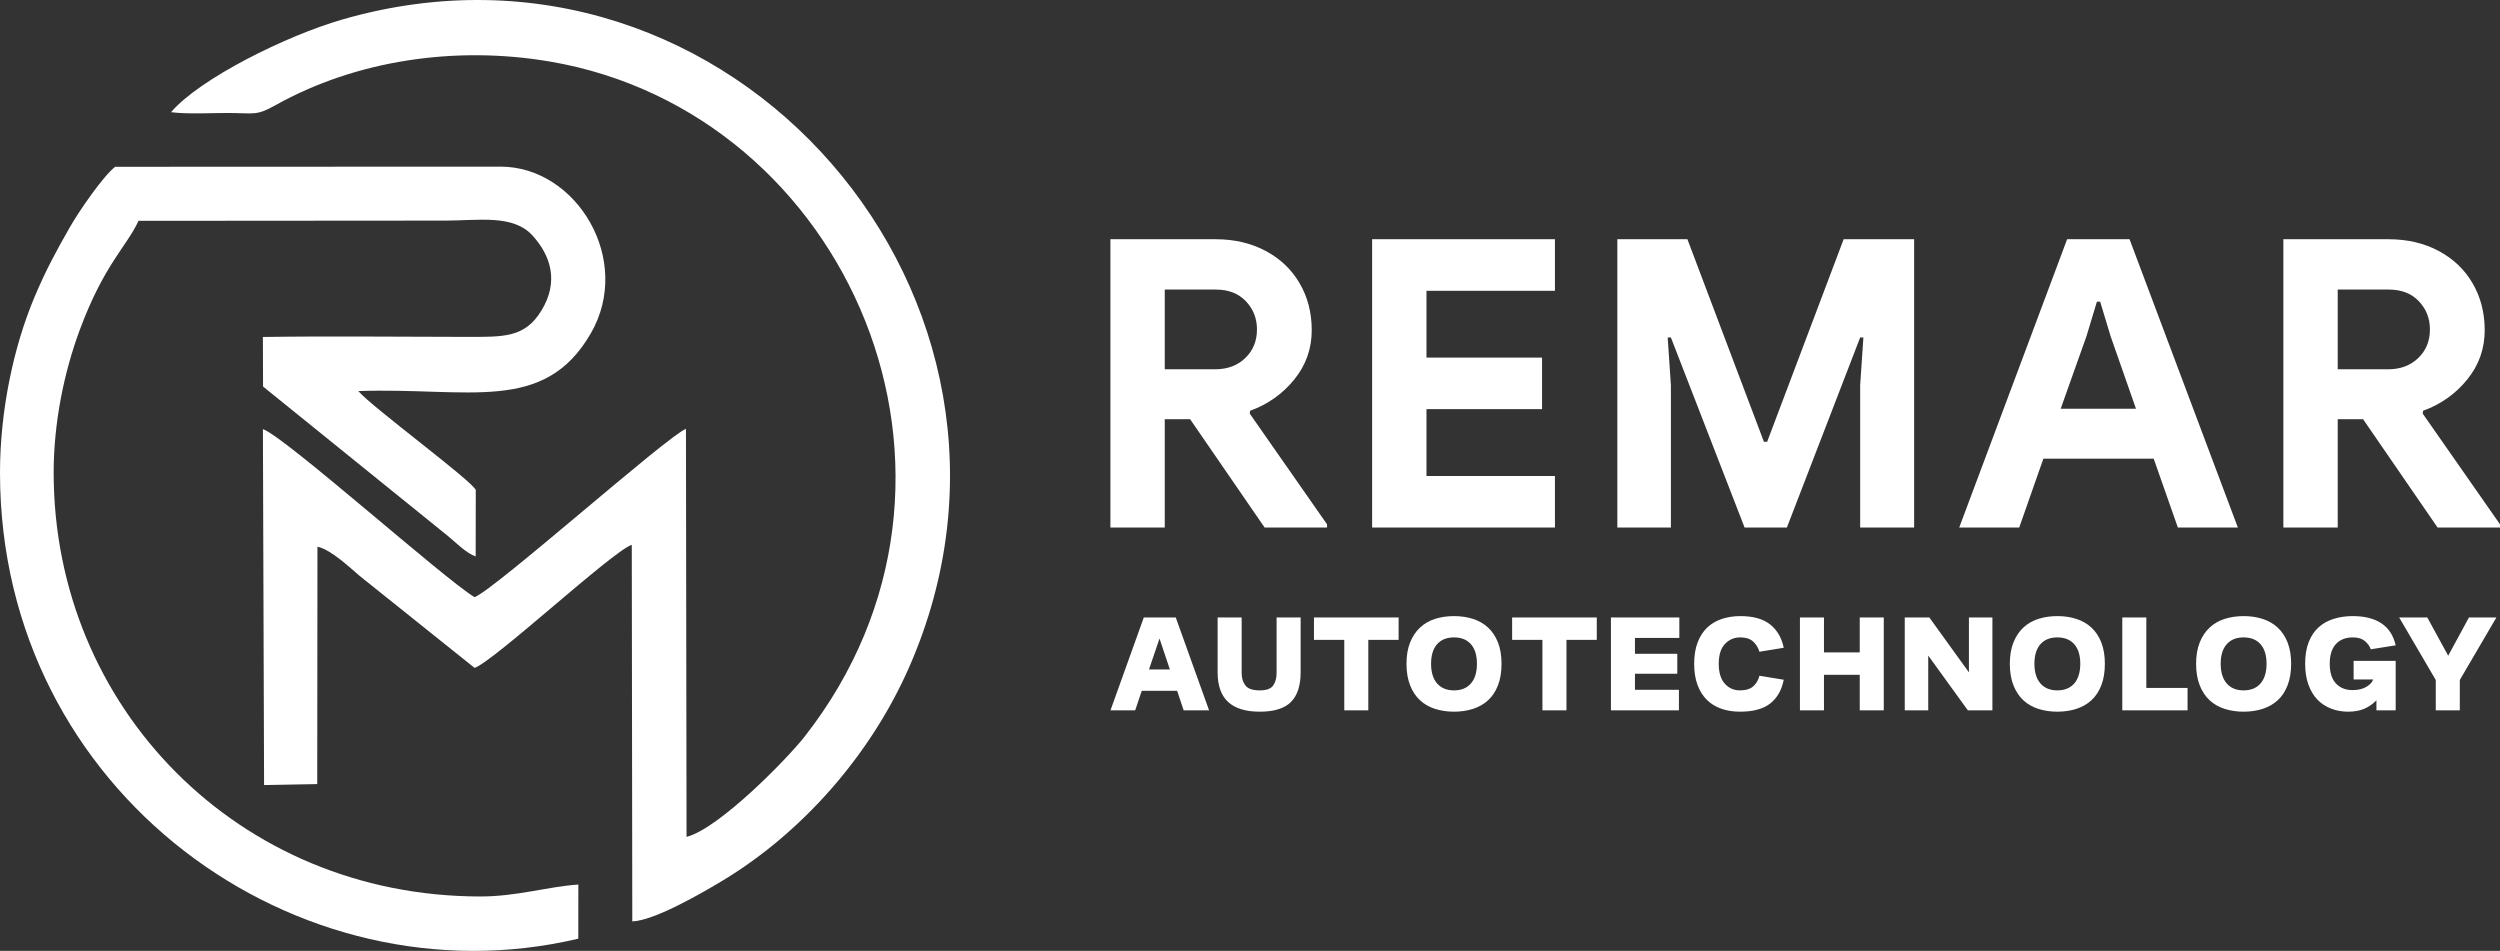
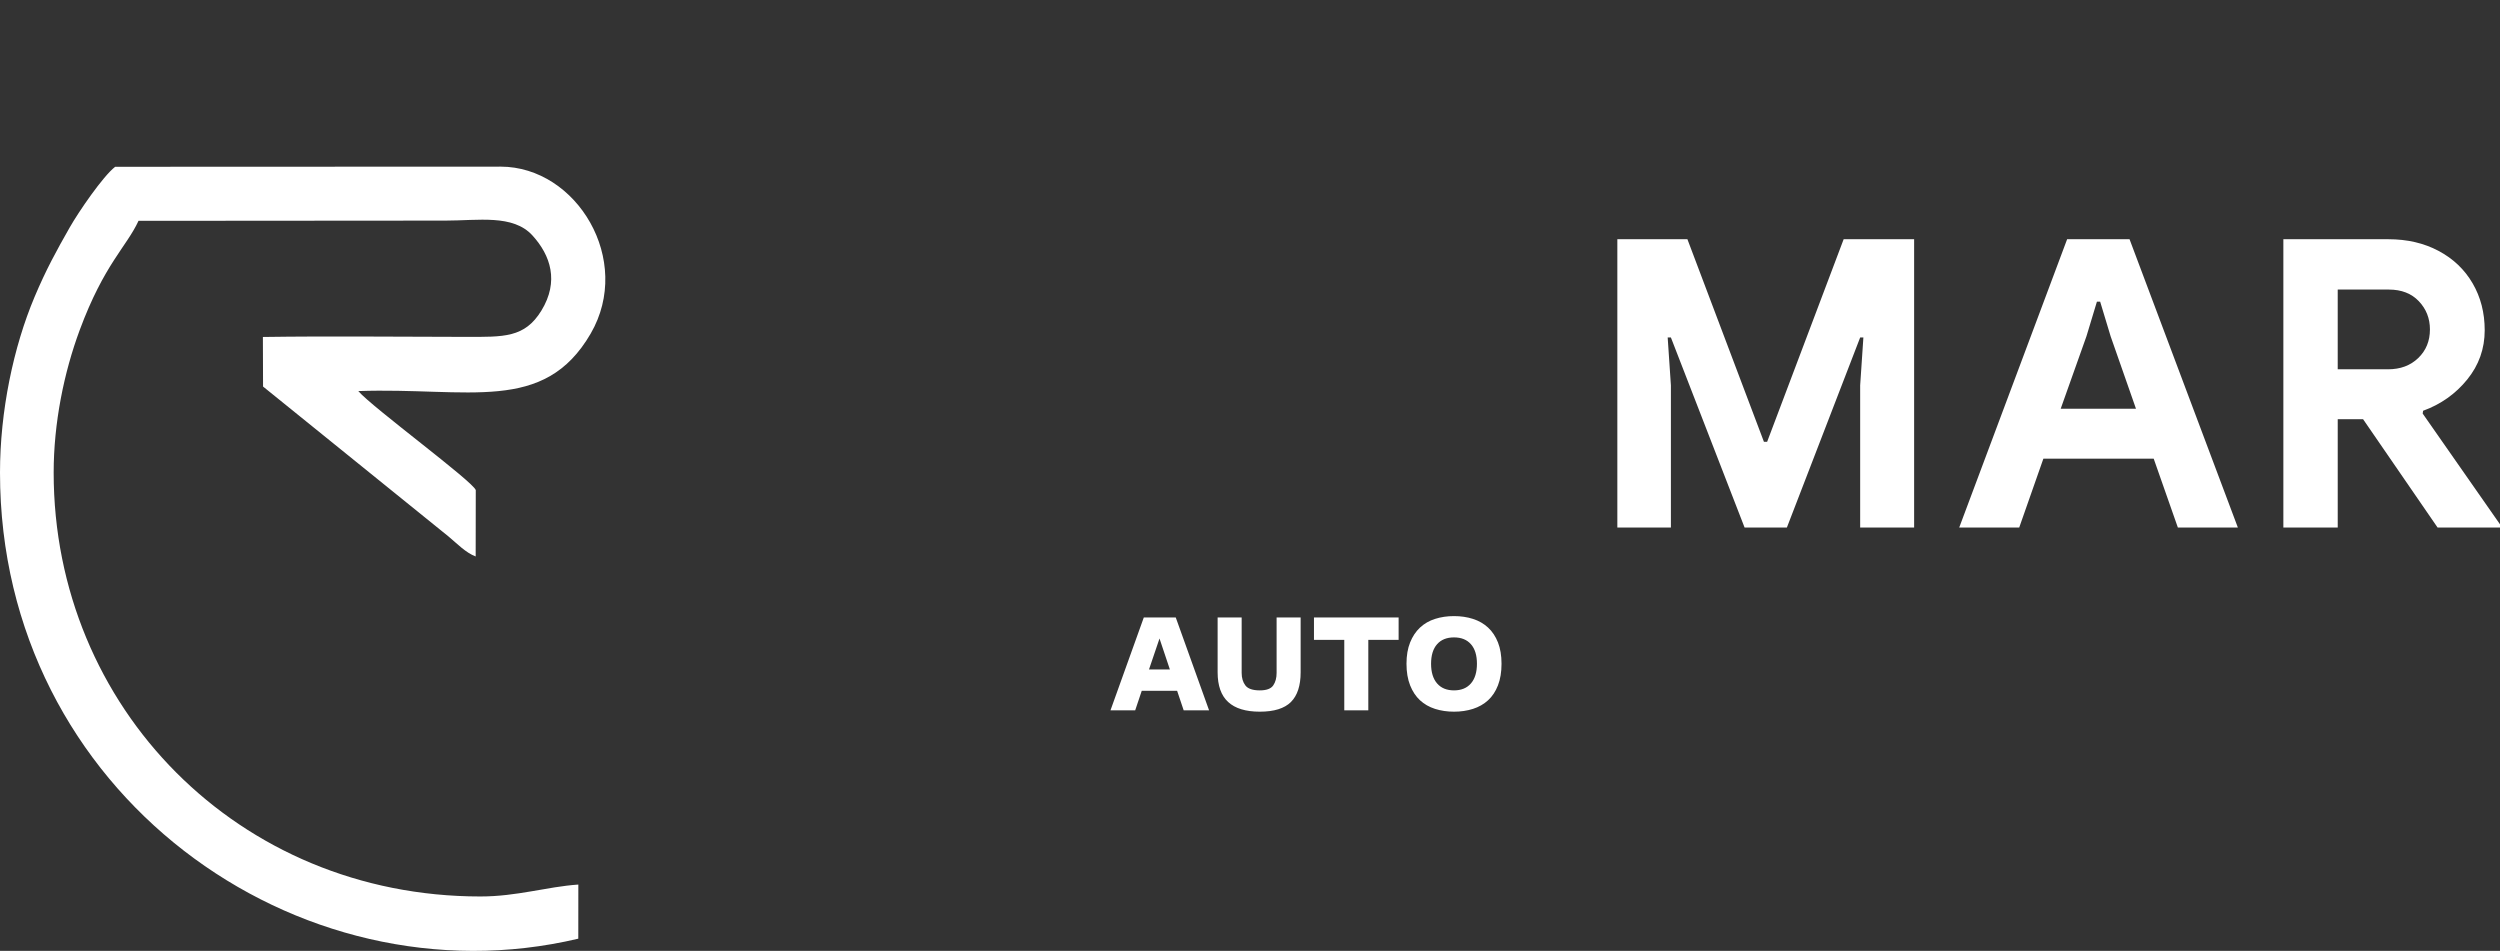
<svg xmlns="http://www.w3.org/2000/svg" xml:space="preserve" width="213.592mm" height="81.242mm" version="1.1" style="shape-rendering:geometricPrecision; text-rendering:geometricPrecision; image-rendering:optimizeQuality; fill-rule:evenodd; clip-rule:evenodd" viewBox="0 0 21359.2 8124.18">
  <rect x="0" y="0" width="21359.2" height="8124.18" fill="#333333" stroke="none" />
  <defs>
    <style type="text/css"> .fil0 {fill:white} .fil1 {fill:white;fill-rule:nonzero} </style>
  </defs>
  <g id="Слой_x0020_1">
    <g id="_1465309208192">
-       <path class="fil0" d="M1461.24 958.54c145.23,18.17 337.03,6.36 488.43,6.75 221.86,0.57 238.65,26.07 400.91,-64.82 692.05,-387.65 1543.03,-511.71 2347.41,-374.68 2550.34,434.49 3908.19,3553.79 2178.16,5765.16 -152.03,194.35 -734.24,788.64 -1010.55,859.17l-5.04 -3486.2c-162.78,63.55 -1633.61,1373.71 -1806,1438.05 -259.37,-154.54 -1628.5,-1378.46 -1808.32,-1435.26l9.93 3040.62 454.14 -8.31 1.84 -2028.07c116.67,23.69 284.75,185.9 361.87,250.42l980.54 784.77c165.03,-55.36 1177.41,-996.74 1343.09,-1051.44l4.44 3217.43c193.14,-6.49 617.17,-255.39 773.29,-349.53 668.88,-403.31 1259.67,-1063.7 1593.16,-1824.89 1368.22,-3122.99 -1516.66,-6488.27 -4839.66,-5532.3 -485.87,139.79 -1224.29,507.63 -1467.63,793.14l-0.01 -0.01z" />
      <path class="fil0" d="M458.48 4038.79c0,-424.64 87.55,-854.85 222.89,-1219.86 207.89,-560.68 401.39,-712.93 501.96,-932.23l2623.59 -1.96c278.75,-0.01 575.71,-54.79 741.22,126 156.68,171.13 229.59,394.2 77.36,642.99 -142.93,233.58 -321.79,224.72 -645.23,224.51 -574.86,-0.37 -1155.56,-7.77 -1734.27,0.78l1.38 423.56 1585.19 1281.55c71.95,59.85 146.24,138.29 231.39,170.13l0.85 -566.88c-22.09,-72.93 -887.59,-709.63 -1003.76,-846.11 943.23,-32.69 1585.94,197.68 1985.65,-491.22 363.66,-626.78 -118.1,-1425.5 -769.27,-1426.32l-3293.58 1.33c-104.64,81.11 -311.76,384.1 -388.24,518.31 -112.3,197.1 -202.31,361.24 -299.66,591.94 -181.56,430.22 -295.95,978.02 -295.95,1503.48 0,2734.29 2541.56,4549.59 4940.74,3981.06l0.39 -462.44c-272.68,19.11 -523.07,101.82 -837.04,101.82 -2068.56,0 -3645.6,-1616.54 -3645.6,-3620.44l-0.01 0z" />
    </g>
    <g id="_1465309149968">
      <g>
        <path class="fil1" d="M10045.25 5275.43l284.64 793.24 -216.98 0 -55.99 -166.81 -302.13 0 -56 166.81 -211.14 0 284.64 -793.24 272.96 0zm-228.64 444.45l178.48 0 -88.65 -264.8 -89.83 264.8zm1090.29 29.16l0 -473.61 205.31 0 0 468.94c0,113.55 -27.61,197.93 -82.83,253.14 -55.21,55.22 -143.87,82.83 -265.96,82.83 -120.55,0 -210.76,-27.61 -270.64,-82.83 -59.88,-55.21 -89.82,-139.59 -89.82,-253.14l0 -468.94 205.31 0 0 473.61c0,43.55 10.69,79.32 32.08,107.32 21.38,28 62.41,42 123.07,42 56.77,0 94.87,-14 114.32,-42 19.44,-28 29.16,-63.77 29.16,-107.32zm319.22 -282.3l0 -191.31 723.25 0 0 191.31 -258.97 0 0 601.93 -205.31 0 0 -601.93 -258.97 0zm1196.45 613.6c-58.33,0 -112.38,-7.98 -162.15,-23.92 -49.77,-15.94 -92.54,-40.44 -128.32,-73.49 -35.77,-33.05 -63.96,-75.63 -84.57,-127.73 -20.61,-52.11 -30.91,-113.55 -30.91,-184.32 0,-69.99 10.3,-130.65 30.91,-181.98 20.61,-51.32 48.8,-93.71 84.57,-127.15 35.78,-33.44 78.55,-58.13 128.32,-74.07 49.77,-15.94 103.82,-23.92 162.15,-23.92 58.33,0 112.38,7.98 162.15,23.92 49.77,15.94 92.74,40.63 128.9,74.07 36.16,33.44 64.35,75.83 84.57,127.15 20.22,51.33 30.33,111.99 30.33,181.98 0,70.77 -10.11,132.21 -30.33,184.32 -20.22,52.1 -48.41,94.68 -84.57,127.73 -36.16,33.05 -79.13,57.55 -128.9,73.49 -49.77,15.94 -103.82,23.92 -162.15,23.92zm0 -181.98c62.21,0 110.43,-19.83 144.65,-59.5 34.22,-39.66 51.33,-95.65 51.33,-167.98 0,-72.32 -17.11,-127.93 -51.33,-166.81 -34.22,-38.88 -82.44,-58.33 -144.65,-58.33 -62.22,0 -110.43,19.45 -144.65,58.33 -34.22,38.88 -51.33,94.49 -51.33,166.81 0,72.33 17.11,128.32 51.33,167.98 34.22,39.67 82.43,59.5 144.65,59.5z" />
-         <path class="fil1" d="M12919.11 5466.74l0 -191.31 723.25 0 0 191.31 -258.97 0 0 601.93 -205.31 0 0 -601.93 -258.97 0zm844.16 601.93l0 -793.24 584.43 0 0 174.98 -379.12 0 0 135.32 361.62 0 0 170.31 -361.62 0 0 137.65 375.62 0 0 174.98 -580.93 0zm1101.96 -170.31c49.77,0 87.69,-11.47 113.74,-34.42 26.05,-22.94 43.74,-53.07 53.08,-90.4l207.64 33.83c-17.11,87.88 -55.41,155.34 -114.91,202.39 -59.49,47.05 -145.62,70.58 -258.38,70.58 -58.33,0 -111.6,-8.36 -159.82,-25.09 -48.21,-16.72 -89.43,-41.99 -123.65,-75.82 -34.22,-33.83 -60.85,-76.41 -79.91,-127.73 -19.05,-51.33 -28.58,-111.21 -28.58,-179.65 0,-70.77 9.92,-132.01 29.75,-183.73 19.83,-51.71 47.24,-94.1 82.24,-127.15 35,-33.05 76.8,-57.55 125.4,-73.49 48.61,-15.94 100.91,-23.92 156.9,-23.92 111.21,0 196.56,24.11 256.05,72.33 59.5,48.22 97.8,114.32 114.91,198.31l-207.64 33.83c-10.89,-35.77 -29.17,-65.13 -54.83,-88.07 -25.67,-22.95 -61.83,-34.42 -108.49,-34.42 -52.1,0 -95.85,18.67 -131.23,56 -35.39,37.33 -53.08,94.1 -53.08,170.31 0,73.88 17.11,130.07 51.33,168.56 34.21,38.5 77.38,57.75 129.48,57.75zm512.87 170.31l0 -793.24 205.31 0 0 298.63 305.63 0 0 -298.63 205.31 0 0 793.24 -205.31 0 0 -303.3 -305.63 0 0 303.3 -205.31 0zm1644.39 0l-209.98 0 -338.29 -467.78 0 467.78 -200.64 0 0 -793.24 209.97 0 338.3 468.94 0 -468.94 200.64 0 0 793.24zm554.85 11.67c-58.33,0 -112.38,-7.98 -162.15,-23.92 -49.77,-15.94 -92.54,-40.44 -128.32,-73.49 -35.77,-33.05 -63.96,-75.63 -84.57,-127.73 -20.61,-52.11 -30.91,-113.55 -30.91,-184.32 0,-69.99 10.3,-130.65 30.91,-181.98 20.61,-51.32 48.8,-93.71 84.57,-127.15 35.78,-33.44 78.55,-58.13 128.32,-74.07 49.77,-15.94 103.82,-23.92 162.15,-23.92 58.33,0 112.38,7.98 162.15,23.92 49.77,15.94 92.74,40.63 128.9,74.07 36.16,33.44 64.35,75.83 84.57,127.15 20.22,51.33 30.33,111.99 30.33,181.98 0,70.77 -10.11,132.21 -30.33,184.32 -20.22,52.1 -48.41,94.68 -84.57,127.73 -36.16,33.05 -79.13,57.55 -128.9,73.49 -49.77,15.94 -103.82,23.92 -162.15,23.92zm0 -181.98c62.21,0 110.43,-19.83 144.65,-59.5 34.22,-39.66 51.33,-95.65 51.33,-167.98 0,-72.32 -17.11,-127.93 -51.33,-166.81 -34.22,-38.88 -82.44,-58.33 -144.65,-58.33 -62.22,0 -110.43,19.45 -144.65,58.33 -34.22,38.88 -51.33,94.49 -51.33,166.81 0,72.33 17.11,128.32 51.33,167.98 34.22,39.67 82.43,59.5 144.65,59.5zm1112.46 -21l0 191.31 -557.6 0 0 -793.24 205.31 0 0 601.93 352.29 0zm479.03 202.98c-58.33,0 -112.38,-7.98 -162.15,-23.92 -49.77,-15.94 -92.54,-40.44 -128.32,-73.49 -35.77,-33.05 -63.96,-75.63 -84.57,-127.73 -20.61,-52.11 -30.91,-113.55 -30.91,-184.32 0,-69.99 10.3,-130.65 30.91,-181.98 20.61,-51.32 48.8,-93.71 84.57,-127.15 35.78,-33.44 78.55,-58.13 128.32,-74.07 49.77,-15.94 103.82,-23.92 162.15,-23.92 58.33,0 112.38,7.98 162.15,23.92 49.77,15.94 92.74,40.63 128.9,74.07 36.16,33.44 64.35,75.83 84.57,127.15 20.22,51.33 30.33,111.99 30.33,181.98 0,70.77 -10.11,132.21 -30.33,184.32 -20.22,52.1 -48.41,94.68 -84.57,127.73 -36.16,33.05 -79.13,57.55 -128.9,73.49 -49.77,15.94 -103.82,23.92 -162.15,23.92zm0 -181.98c62.21,0 110.43,-19.83 144.65,-59.5 34.22,-39.66 51.33,-95.65 51.33,-167.98 0,-72.32 -17.11,-127.93 -51.33,-166.81 -34.22,-38.88 -82.44,-58.33 -144.65,-58.33 -62.22,0 -110.43,19.45 -144.65,58.33 -34.22,38.88 -51.33,94.49 -51.33,166.81 0,72.33 17.11,128.32 51.33,167.98 34.22,39.67 82.43,59.5 144.65,59.5zm1299.1 -251.97l0 422.28 -164.48 0 0 -85.16c-30.33,31.11 -64.74,55.02 -103.24,71.74 -38.49,16.73 -84.57,25.09 -138.23,25.09 -51.33,0 -99.54,-8.56 -144.65,-25.67 -45.1,-17.11 -83.99,-42.38 -116.65,-75.82 -32.66,-33.44 -58.52,-76.02 -77.58,-127.74 -19.05,-51.71 -28.58,-111.79 -28.58,-180.23 0,-71.54 10.11,-133.18 30.33,-184.89 20.22,-51.72 48.41,-93.91 84.58,-126.57 36.16,-32.66 79.32,-56.77 129.48,-72.33 50.16,-15.55 104.41,-23.33 162.73,-23.33 100.32,0 181.59,20.42 243.81,61.25 62.21,40.83 103.04,103.62 122.48,188.39l-212.31 33.83c-10.11,-27.22 -27.41,-50.94 -51.91,-71.16 -24.49,-20.22 -58.52,-30.33 -102.07,-30.33 -61.43,0 -109.65,19.06 -144.65,57.16 -34.99,38.11 -52.49,94.1 -52.49,167.98 0,74.66 17.69,130.85 53.08,168.57 35.38,37.71 82.63,56.57 141.73,56.57 46.66,0 85.74,-9.13 117.24,-27.41 31.49,-18.28 51.13,-39.47 58.91,-63.58l-166.82 0 0 -158.64 359.29 0zm342.55 422.28l0 -258.97 -312.63 -534.27 240.31 0 178.48 326.63 177.31 -326.63 234.47 0 -312.63 534.27 0 258.97 -205.31 0z" />
      </g>
      <g>
-         <path class="fil1" d="M9486.82 2043.85l897.95 0c160.56,0 303.33,33.26 428.34,99.77 125,66.52 221.9,158.83 290.71,276.96 68.81,118.12 103.21,251.72 103.21,400.8 0,158.26 -49.88,298.75 -149.65,421.46 -99.78,122.7 -225.35,211.58 -376.73,266.63l-3.44 24.08 660.56 946.12 0 27.52 -533.26 0 -636.48 -925.47 -216.75 0 0 925.47 -464.46 0 0 -2463.34zm894.51 1111.25c105.51,0 191.52,-32.11 258.04,-96.33 66.51,-64.22 99.77,-145.64 99.77,-244.27 0,-94.03 -31.54,-174.31 -94.61,-240.83 -63.08,-66.51 -148.52,-99.77 -256.32,-99.77l-436.93 0 0 681.2 430.05 0zm1341.63 -1111.25l1561.96 0 0 440.37 -1097.5 0 0 571.11 987.4 0 0 440.38 -987.4 0 0 571.11 1097.5 0 0 440.37 -1561.96 0 0 -2463.34z" />
        <path class="fil1" d="M13818.06 2043.85l598.64 0 653.68 1730.53 27.52 0 653.68 -1730.53 602.07 0 0 2463.34 -461.01 0 0 -1214.47 27.52 -409.41 -27.52 0 -626.16 1623.88 -361.24 0 -629.6 -1623.88 -27.52 0 27.52 409.41 0 1214.47 -457.58 0 0 -2463.34zm3842.83 0l533.26 0 925.48 2463.34 -512.63 0 -206.42 -588.31 -942.68 0 -206.42 588.31 -512.62 0 922.03 -2463.34zm588.3 1448.42l-216.75 -619.28 -89.45 -295.88 -27.52 0 -89.45 295.88 -220.19 619.28 643.36 0zm1259.06 -1448.42l897.95 0c160.56,0 303.33,33.26 428.34,99.77 125,66.52 221.9,158.83 290.71,276.96 68.81,118.12 103.21,251.72 103.21,400.8 0,158.26 -49.88,298.75 -149.65,421.46 -99.78,122.7 -225.35,211.58 -376.73,266.63l-3.44 24.08 660.56 946.12 0 27.52 -533.26 0 -636.48 -925.47 -216.75 0 0 925.47 -464.46 0 0 -2463.34zm894.51 1111.25c105.51,0 191.52,-32.11 258.04,-96.33 66.51,-64.22 99.77,-145.64 99.77,-244.27 0,-94.03 -31.54,-174.31 -94.61,-240.83 -63.08,-66.51 -148.52,-99.77 -256.32,-99.77l-436.93 0 0 681.2 430.05 0z" />
      </g>
    </g>
  </g>
</svg>